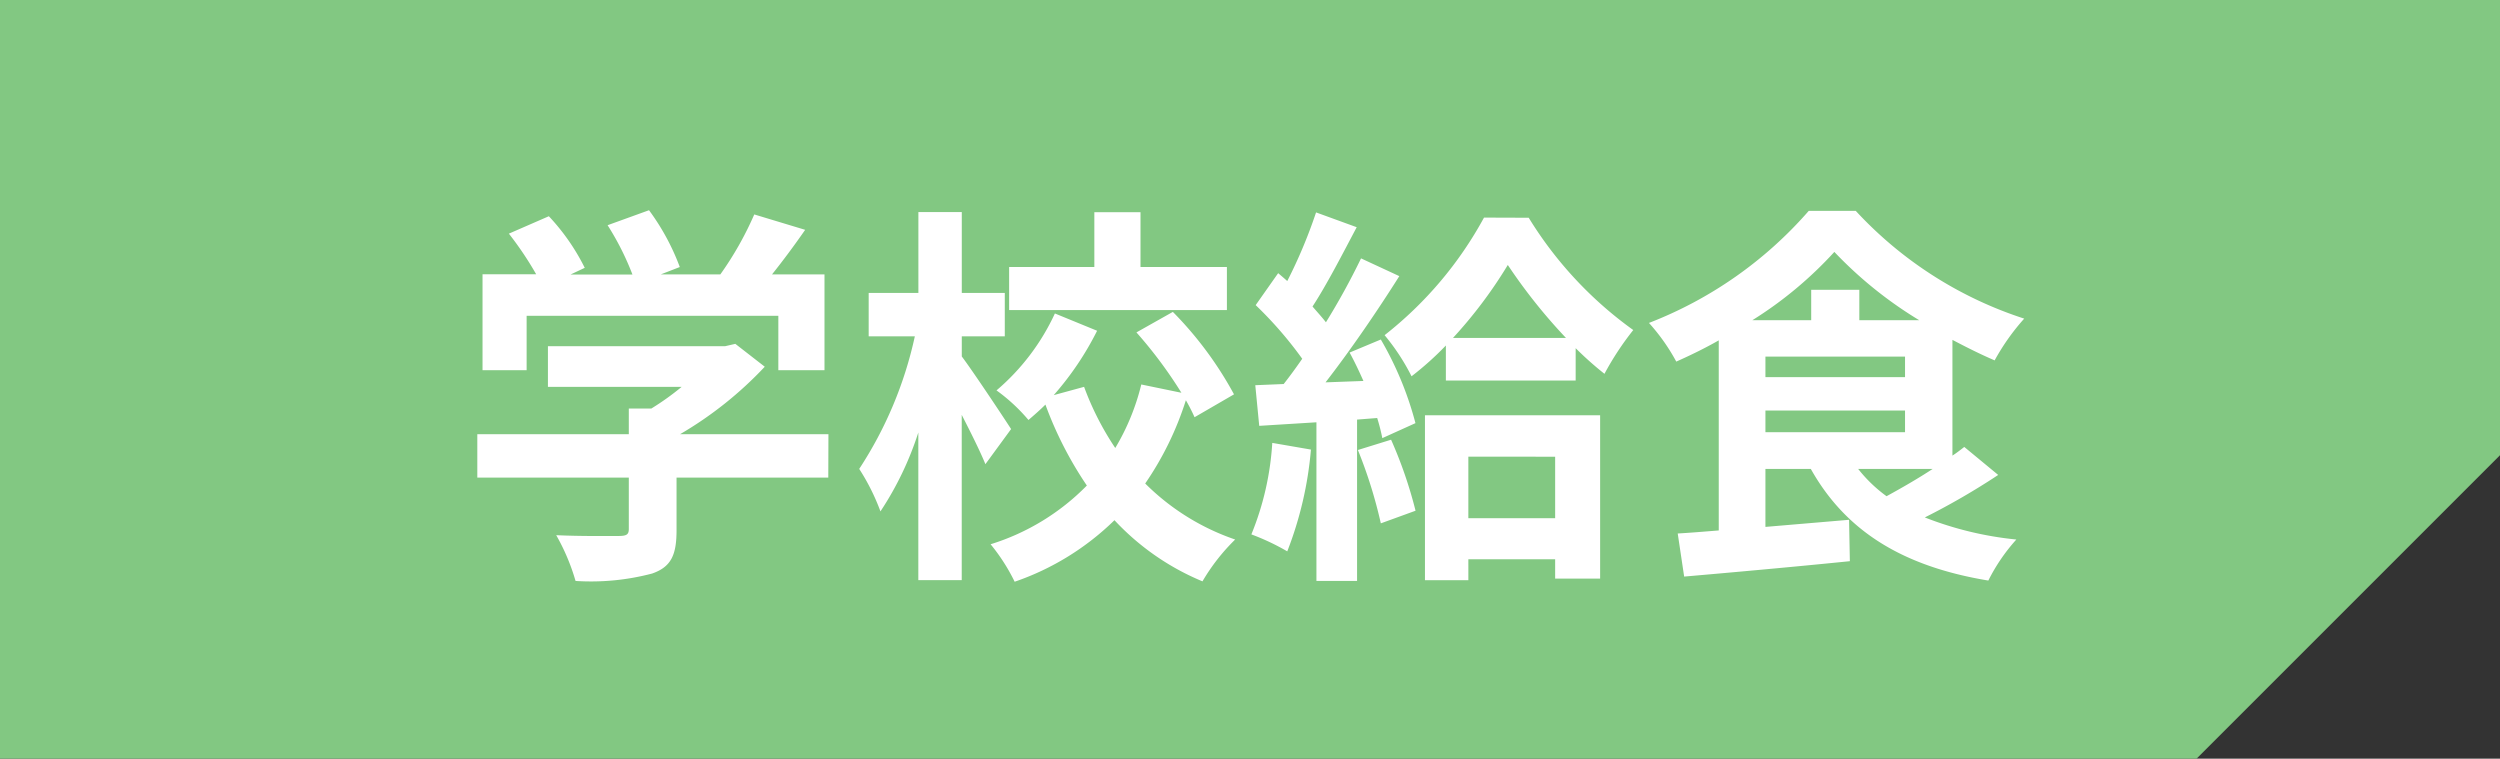
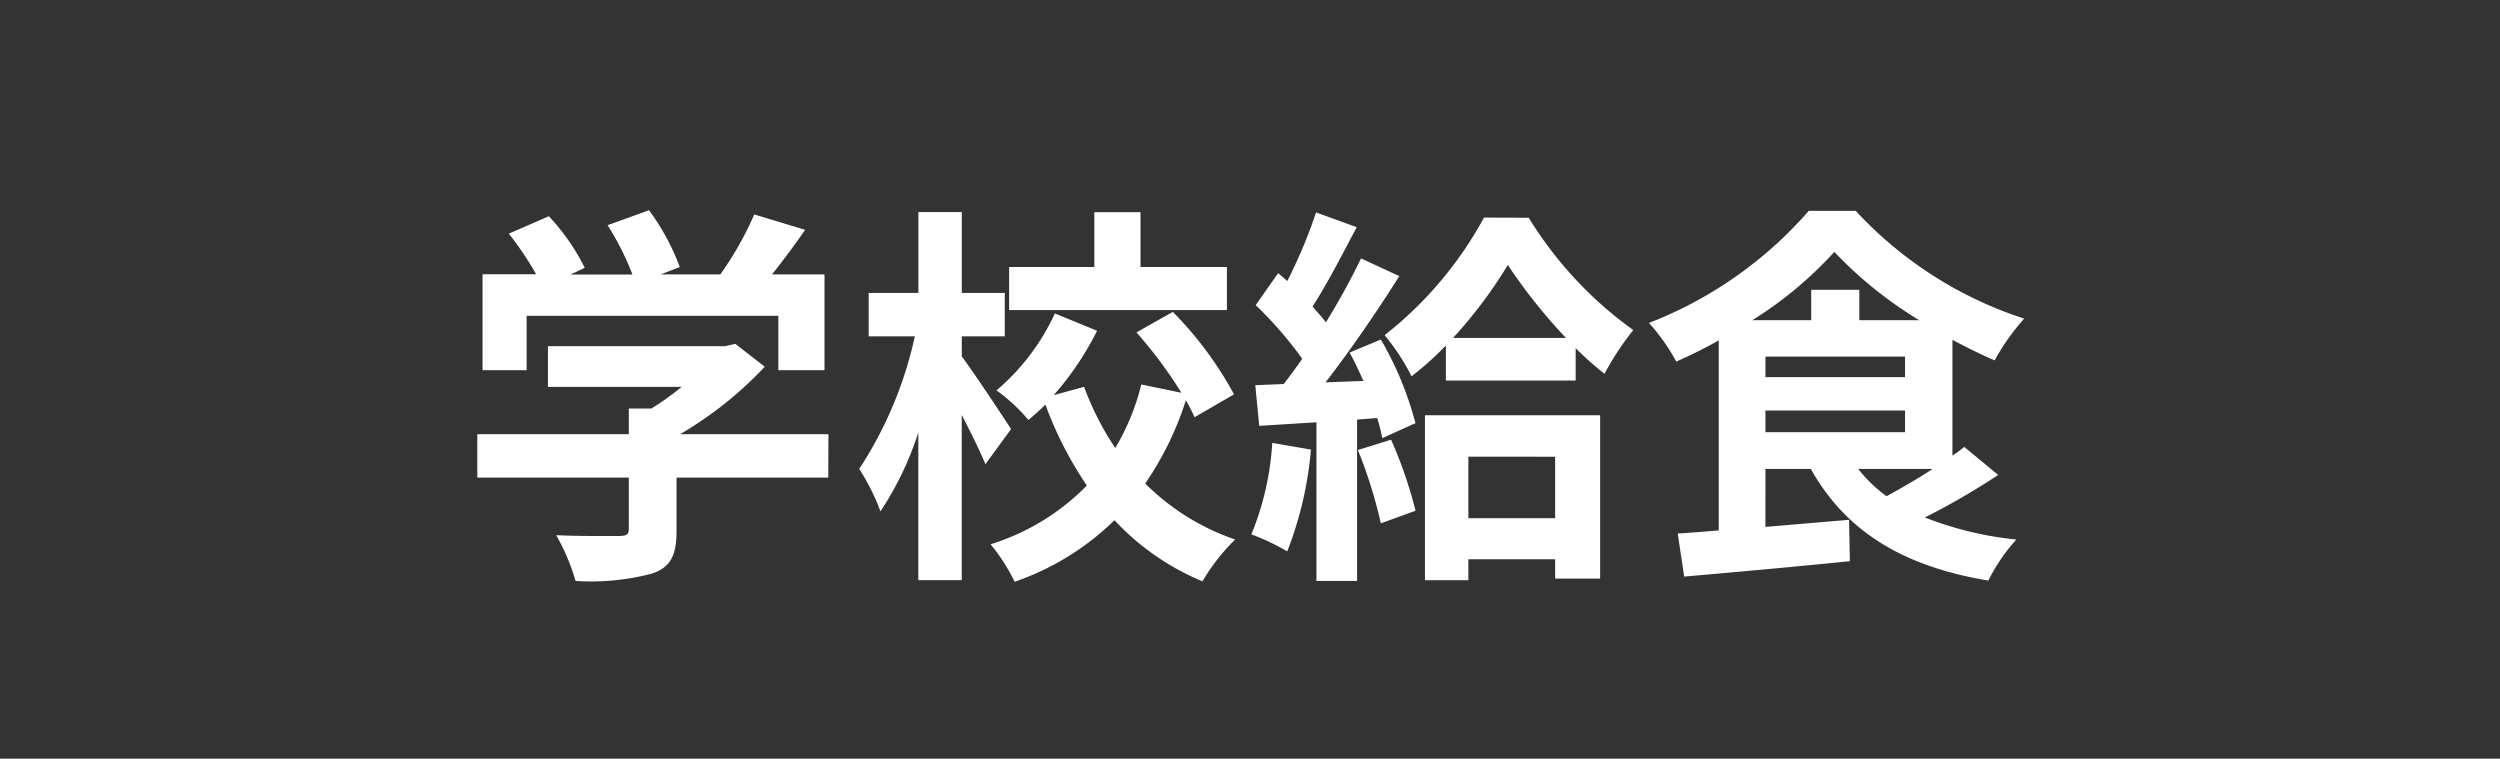
<svg xmlns="http://www.w3.org/2000/svg" width="82.378" height="25" viewBox="0 0 82.378 25">
  <rect x="0" y="0" width="82.378" height="25" fill="#333333" stroke="none" />
  <defs>
    <style>.a{fill:#82c882;}.b{fill:#fff;}</style>
  </defs>
  <g transform="translate(-660 -775.001)">
-     <path class="a" d="M-610,125.6h82.378v15l-10,10H-610Z" transform="translate(1270 649.401)" />
    <path class="b" d="M2.353-7.592h8.294V-5.8h1.521V-8.957H10.439c.364-.455.741-.962,1.092-1.469l-1.677-.507A10.867,10.867,0,0,1,8.736-8.957H6.773L7.4-9.2a7.623,7.623,0,0,0-1.014-1.872l-1.365.494a9.071,9.071,0,0,1,.819,1.625H3.8l.468-.221a7.085,7.085,0,0,0-1.183-1.7L1.768-10.3a10.936,10.936,0,0,1,.9,1.339H.9V-5.8H2.353Zm9.945,3.9H7.41A12.386,12.386,0,0,0,10.2-5.915L9.23-6.669l-.338.078H3.055v1.339H7.462a8.794,8.794,0,0,1-1,.715H5.72v.845H.728v1.43H5.72v1.69c0,.182-.065.234-.338.234S4.16-.325,3.328-.364a6.9,6.9,0,0,1,.637,1.508A7.882,7.882,0,0,0,6.487.9c.637-.221.806-.624.806-1.43V-2.262h5ZM25.428-9.2H22.581v-1.807H21.06V-9.2H18.252v1.417h7.176ZM18.317-3.861c-.234-.364-1.261-1.911-1.625-2.392v-.663h1.417v-1.43H16.692v-2.665h-1.43v2.665H13.624v1.43h1.521a12.98,12.98,0,0,1-1.833,4.368,7.086,7.086,0,0,1,.7,1.4,10.537,10.537,0,0,0,1.248-2.6V1.118h1.43V-4.329c.3.585.611,1.209.78,1.625Zm7.345-1.144a11.987,11.987,0,0,0-2.015-2.717l-1.2.676a14.631,14.631,0,0,1,1.482,1.989L22.607-5.33a7.557,7.557,0,0,1-.858,2.093,9.489,9.489,0,0,1-1.027-2.015l-1,.273A9.939,9.939,0,0,0,21.151-7.1L19.76-7.67a7.381,7.381,0,0,1-1.924,2.535,5.853,5.853,0,0,1,1.053.975c.182-.156.377-.325.559-.507A12.241,12.241,0,0,0,20.813-2,7.587,7.587,0,0,1,17.641-.065a6.232,6.232,0,0,1,.793,1.235A8.773,8.773,0,0,0,21.723-.858a8.31,8.31,0,0,0,2.9,2.015A6.564,6.564,0,0,1,25.7-.221a7.741,7.741,0,0,1-2.964-1.846A10.345,10.345,0,0,0,24.076-4.81a5.735,5.735,0,0,1,.286.559Zm1.261,1.6A9.452,9.452,0,0,1,26.234-.39a7.641,7.641,0,0,1,1.183.559,12.019,12.019,0,0,0,.78-3.354Zm2.821.234A15.382,15.382,0,0,1,30.5-.754l1.144-.416a14.333,14.333,0,0,0-.806-2.34Zm-.273-3.211c.156.286.312.611.455.936L28.678-5.4c.819-1.053,1.716-2.366,2.431-3.5l-1.261-.585a23.575,23.575,0,0,1-1.157,2.106c-.13-.169-.286-.338-.442-.52.468-.715.988-1.729,1.456-2.613L28.366-11a16.48,16.48,0,0,1-.949,2.262c-.1-.091-.208-.182-.3-.26l-.741,1.053a12.757,12.757,0,0,1,1.534,1.768c-.208.3-.416.585-.611.832l-.936.039.13,1.339,1.885-.117V1.144h1.339V-4.173l.663-.052a6.233,6.233,0,0,1,.169.663l1.092-.494A11.021,11.021,0,0,0,30.5-6.812Zm6.773,3.432V-.923h-2.86V-2.951Zm-4.29,4.069h1.43V.429h2.86v.637h1.482V-4.316H31.954Zm.923-7.982a15.07,15.07,0,0,0,1.807-2.405A18.129,18.129,0,0,0,36.6-6.864ZM33.9-10.829a12.507,12.507,0,0,1-3.276,3.874A7.117,7.117,0,0,1,31.512-5.6a10.208,10.208,0,0,0,1.131-1.014V-5.46H36.92V-6.526a11.089,11.089,0,0,0,.949.845,9.549,9.549,0,0,1,.949-1.443,12.758,12.758,0,0,1-3.445-3.7ZM48.685-2.548c-.494.325-1.04.637-1.521.9a4.733,4.733,0,0,1-.936-.9ZM43.173-4.472h4.6v.715h-4.6Zm3.094-2.977v-1H44.681v1H42.744a12.906,12.906,0,0,0,2.7-2.249,13.434,13.434,0,0,0,2.795,2.249Zm-3.094,1.2h4.6v.676h-4.6Zm6.552,2.977c-.117.091-.247.195-.39.286V-6.8c.468.247.936.481,1.391.676A7.334,7.334,0,0,1,51.7-7.5,13.021,13.021,0,0,1,46.15-11.05H44.6a13.4,13.4,0,0,1-5.265,3.692,6.465,6.465,0,0,1,.9,1.274c.468-.208.949-.442,1.4-.7V-.52c-.494.039-.949.078-1.352.1L40.495,1c1.5-.13,3.536-.312,5.46-.507L45.929-.871l-2.756.234V-2.548h1.495c1.144,2.041,3.016,3.211,5.85,3.679a6.066,6.066,0,0,1,.923-1.352,11.276,11.276,0,0,1-3.016-.728,23.427,23.427,0,0,0,2.418-1.4Z" transform="translate(675 793)" />
  </g>
</svg>